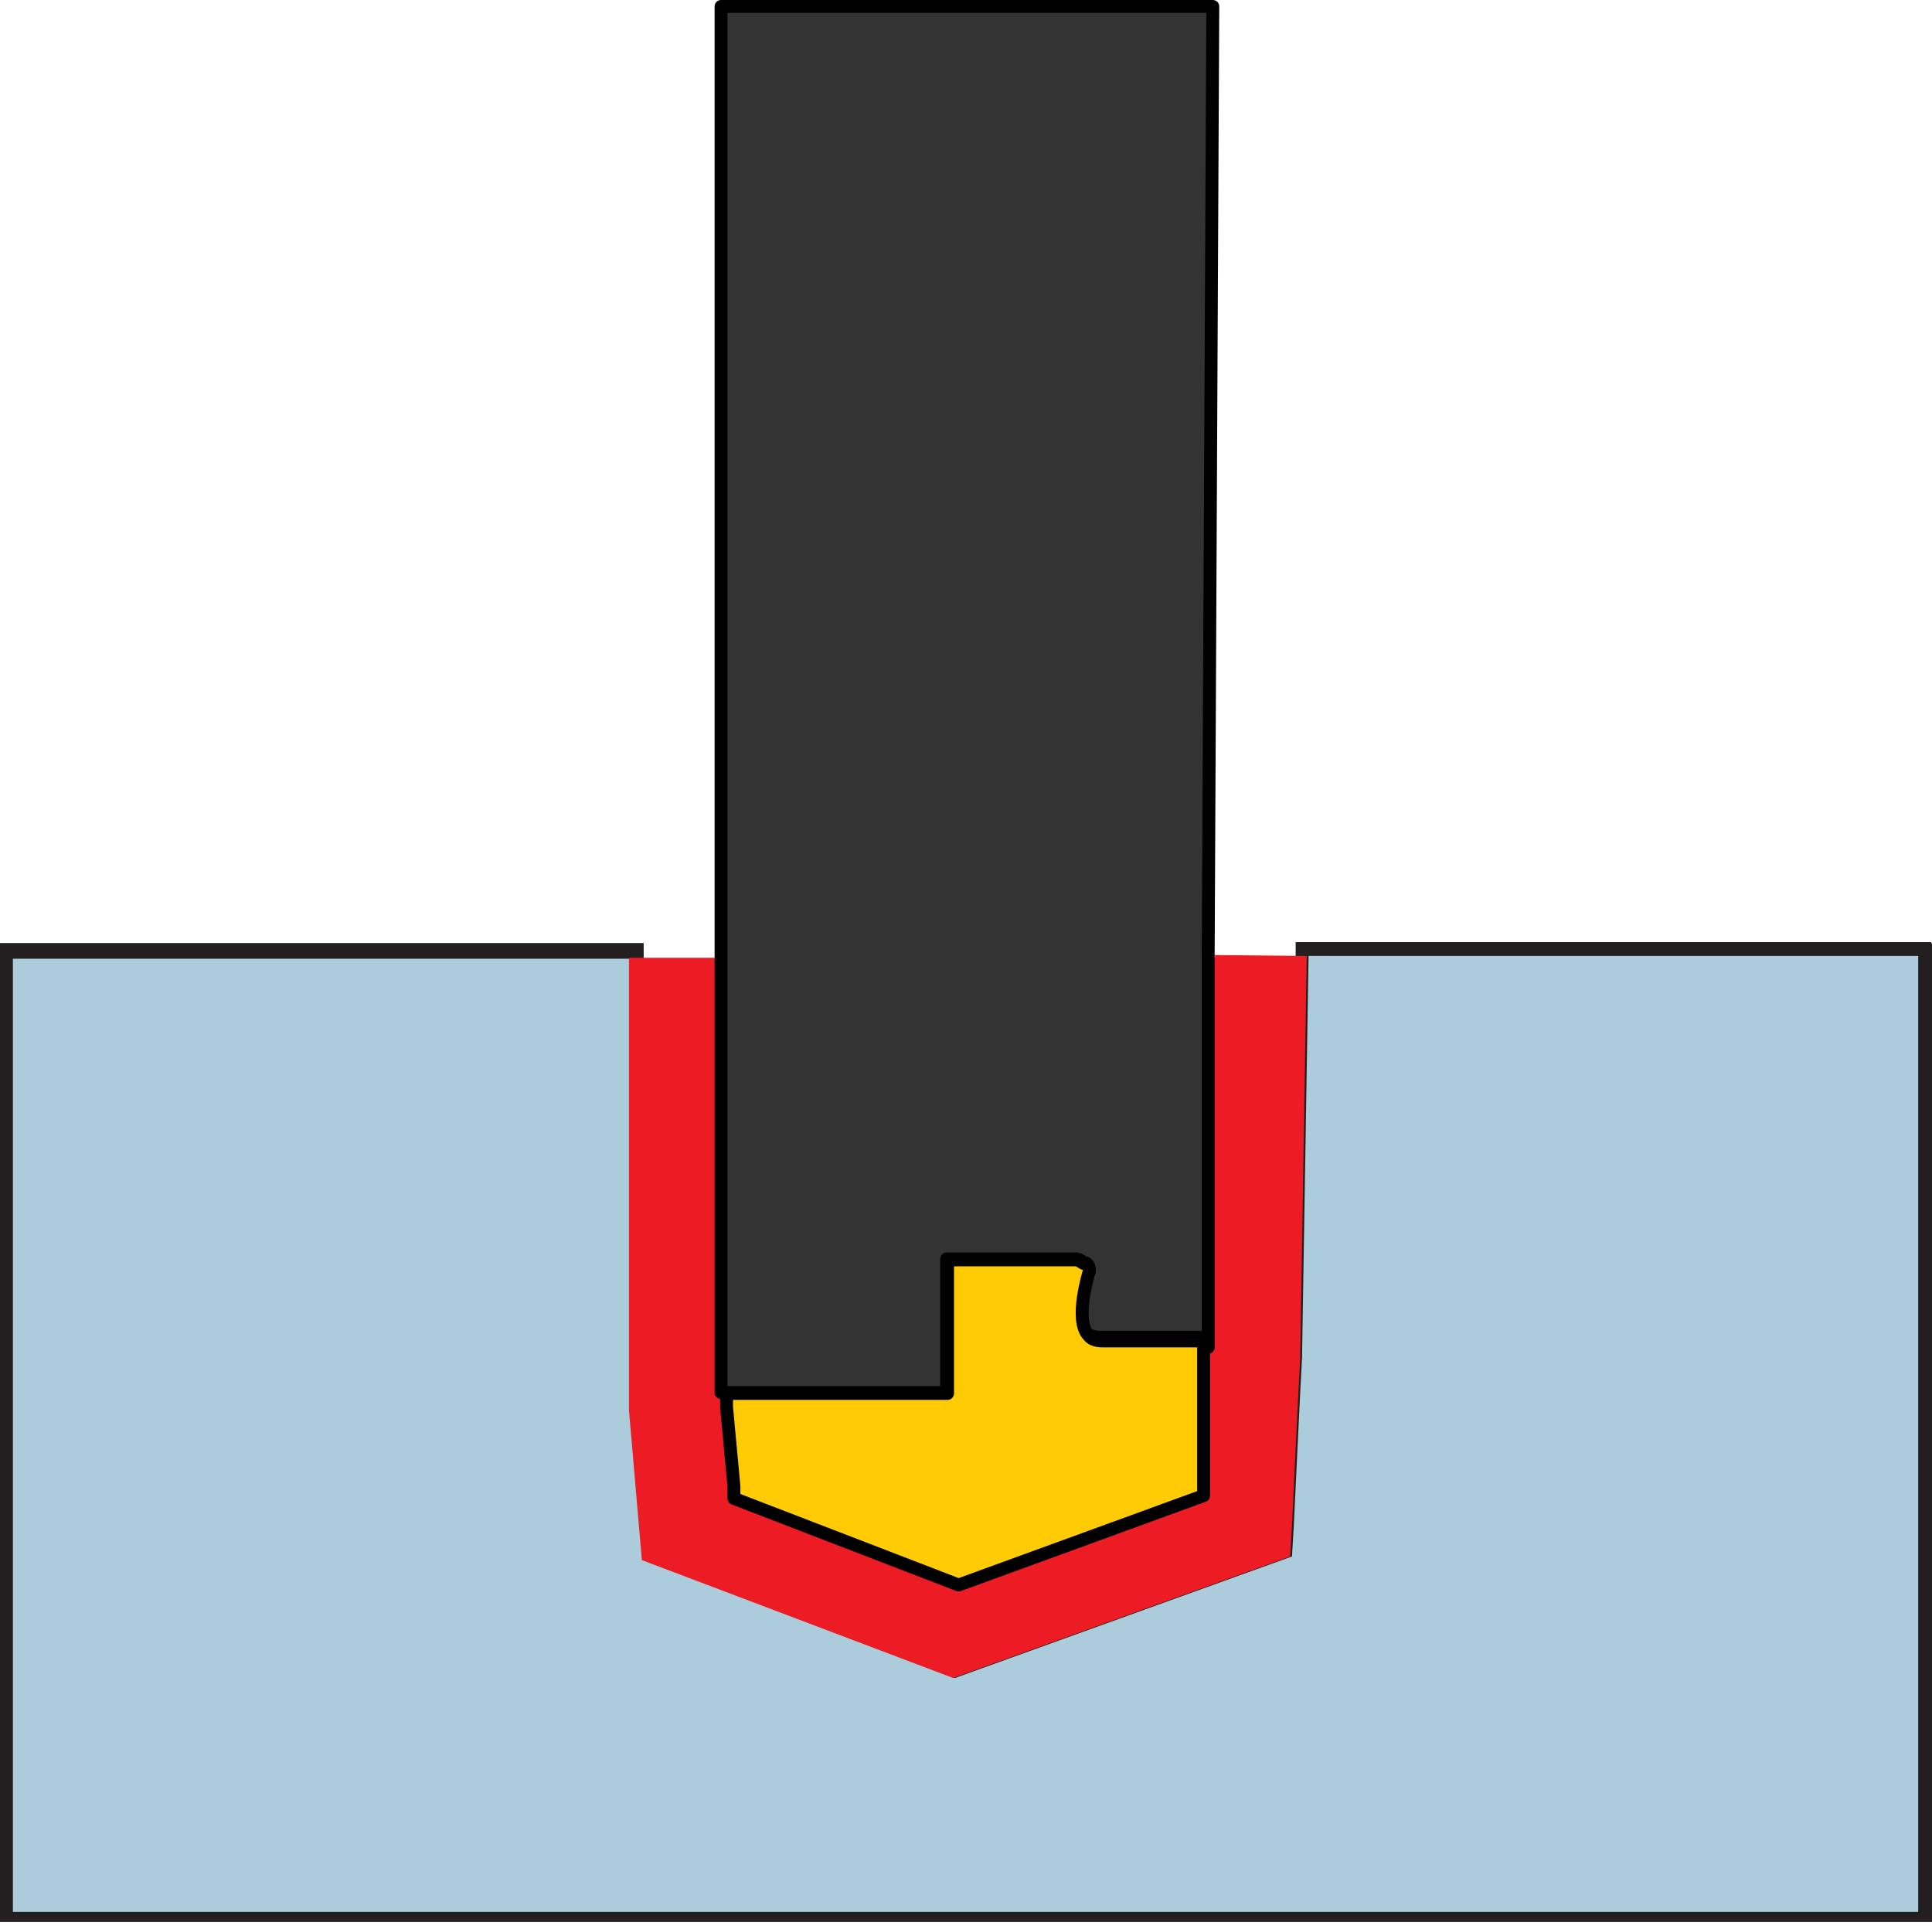
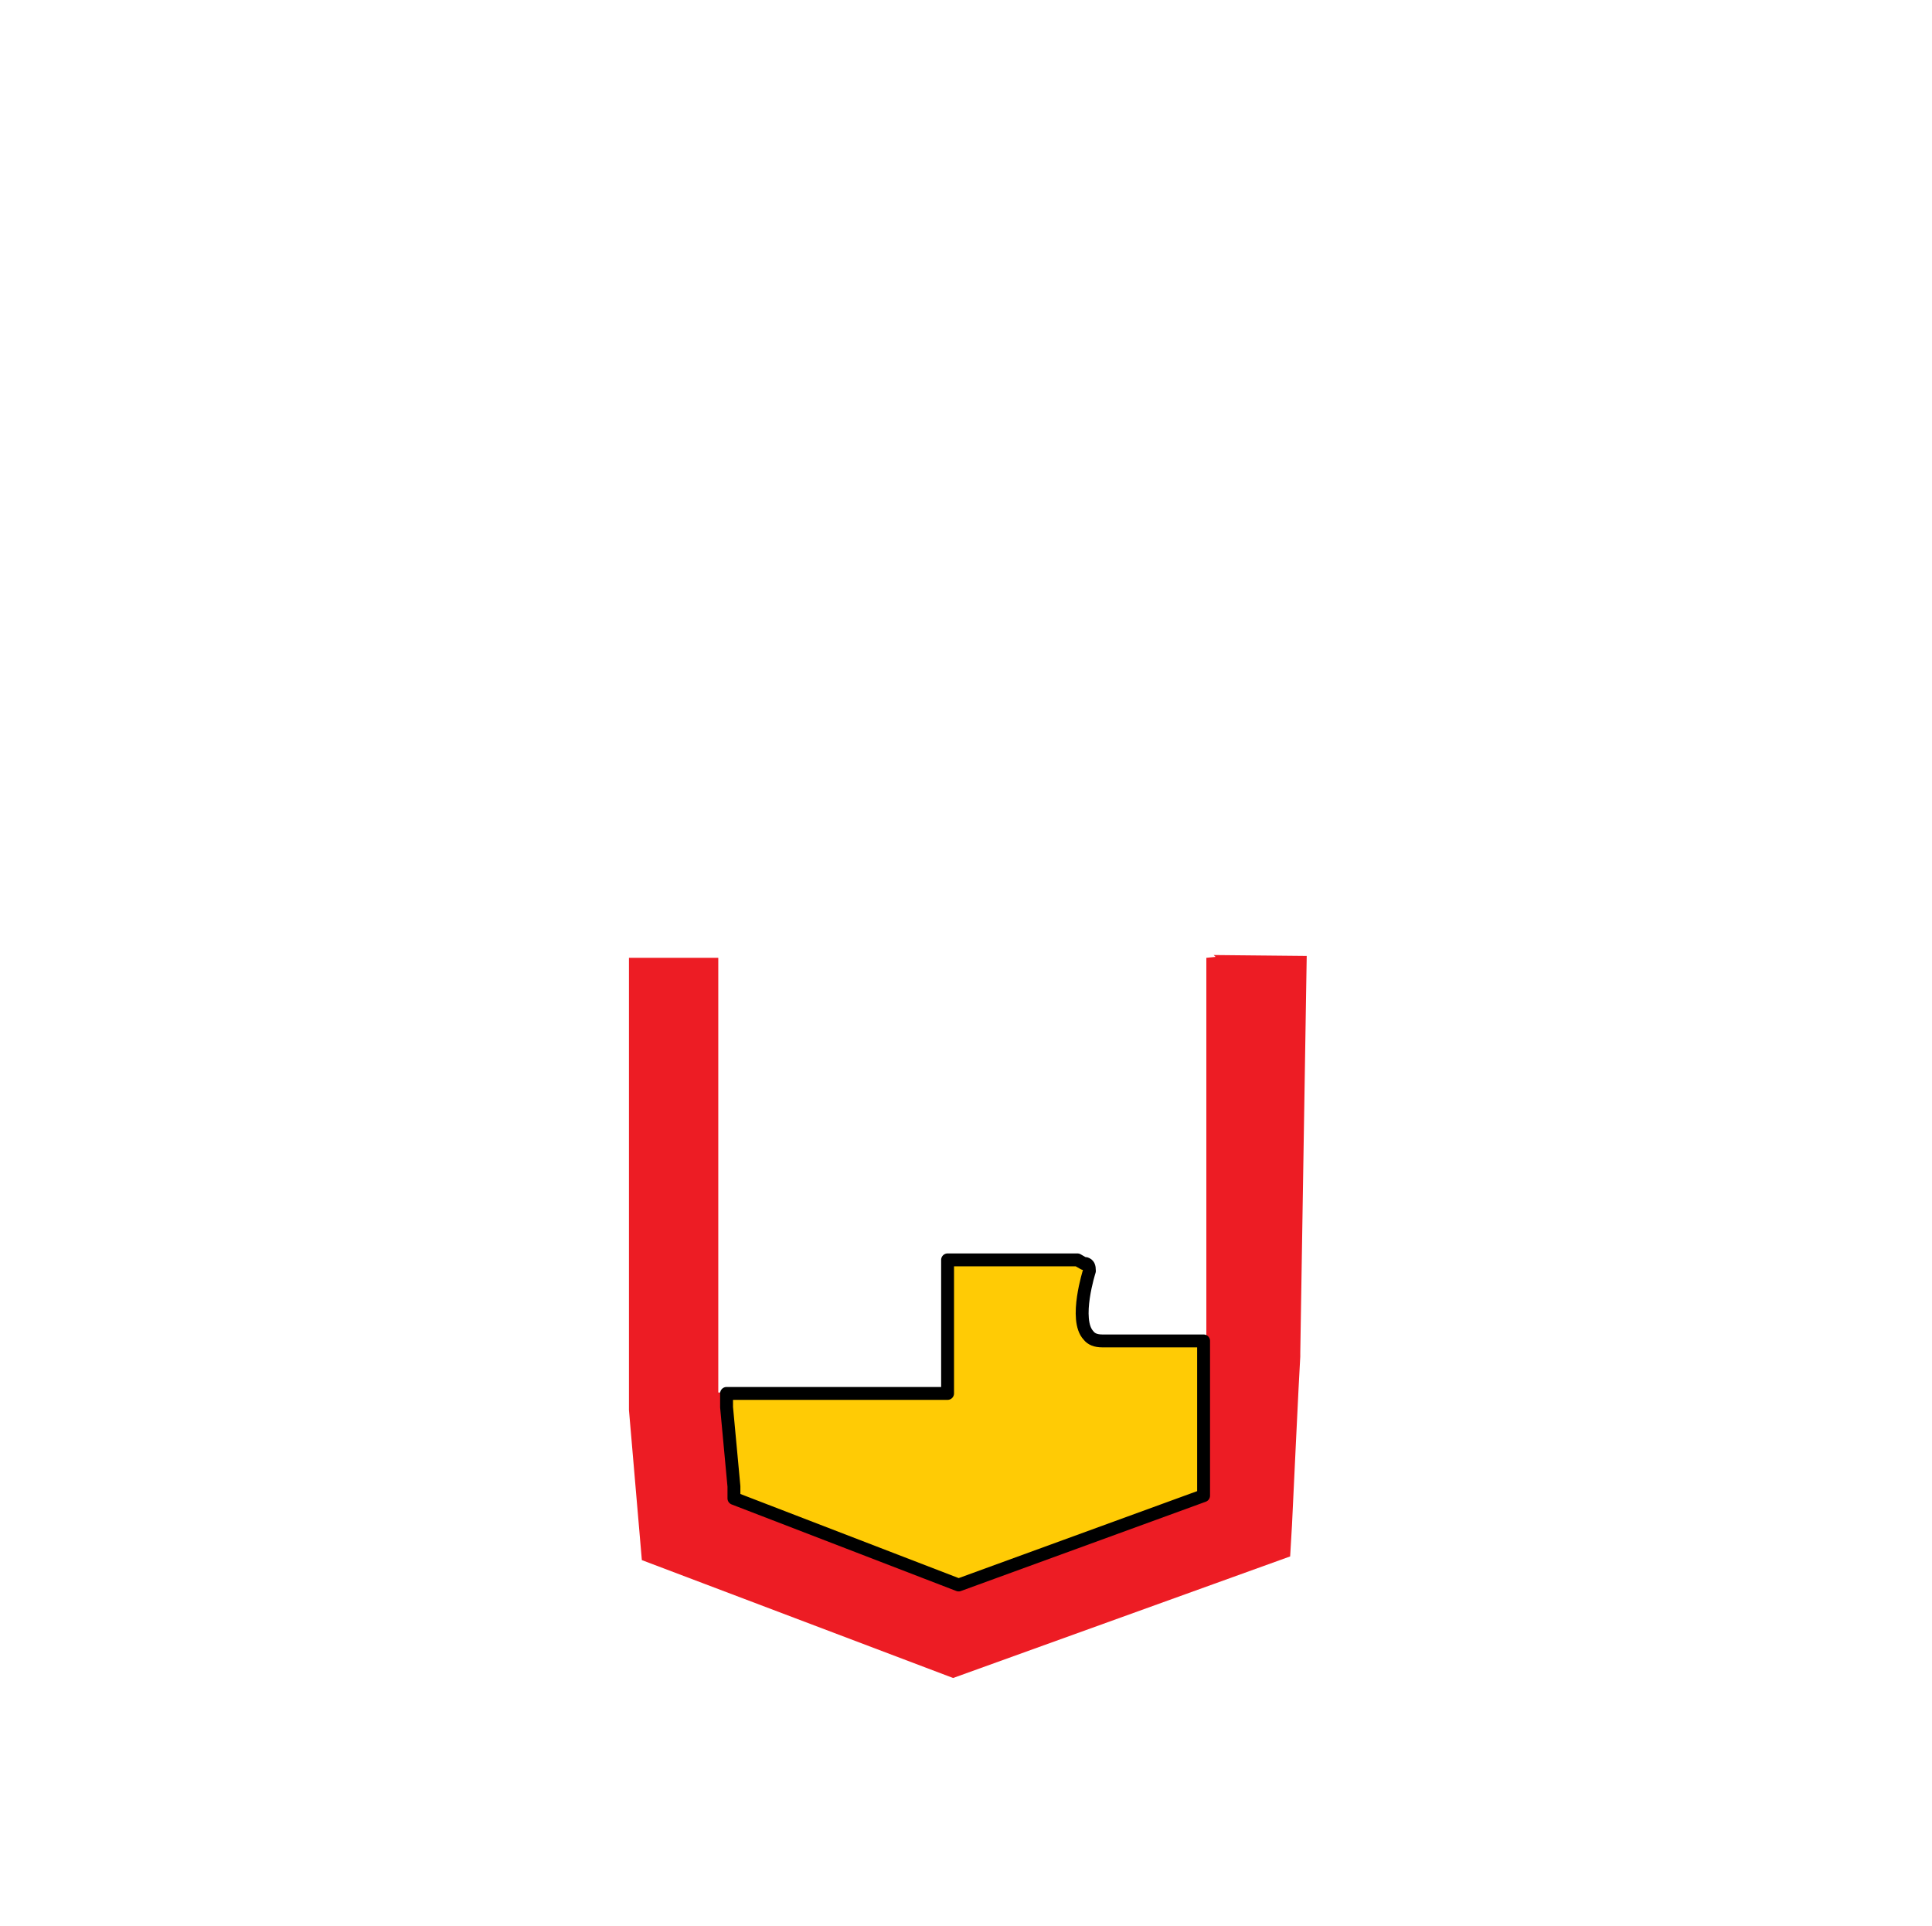
<svg xmlns="http://www.w3.org/2000/svg" id="Layer_1" viewBox="0 0 20.98 20.91">
  <defs>
    <style>._ž_{fill:#ffcb05;}._ž_,._œ_{stroke:#000;stroke-linejoin:round;stroke-width:.14px;}._œ_{fill:#333;}.cls-1{fill:#ed1c24;}.cls-2{fill:#231f20;}.cls-3{fill:#acccdb;}</style>
  </defs>
  <g>
-     <path class="cls-3" d="M.07,20.83V10.34H6.92s0,4.97,0,4.97l.14,1.62,3.33,1.22,3.61-1.32-.03-.27s.08-1.7,.09-1.84l.07-4.34,6.76-.08v10.51H.07Z" />
-     <path class="cls-2" d="M20.83,10.39v10.37H.14V10.41H6.85s0,4.9,0,4.9l.14,1.63,3.38,1.28,3.66-1.32,.02-.34s.08-1.7,.09-1.83v-.04s.07-4.31,.07-4.31h6.62m.14-.15h-.14s-6.62,0-6.62,0h-.14s0,.14,0,.14l-.07,4.31v.03c-.01,.13-.09,1.76-.1,1.83v.24s-3.53,1.27-3.53,1.27l-3.25-1.23-.13-1.54v-4.9s0-.14,0-.14h-.14s-6.71,0-6.71,0h-.14v10.63H20.98V10.25h0Z" />
-   </g>
+     </g>
  <path class="cls-1" d="M13.2,10.39h0s-.1,.01-.1,.01v4.23c-.01-.09-.1-.11-.1-.11-.01,0-1.1,0-1.1,0-.05,0-.09,0-.12-.03,.03,.04,.08,.06,.15,.06,0,0,1.09,0,1.1,0v1.68s-2.66,.97-2.66,.97l-2.44-.94v-.13s-.08-.86-.08-.86v-.15h-.05v-4.72h-.97s0,4.91,0,4.91l.14,1.63,3.38,1.28,3.66-1.32,.02-.34s.08-1.7,.09-1.83v-.04s.07-4.31,.07-4.31h0s-1.01-.01-1.01-.01Z" />
-   <path class="_œ_" d="M7.83,.07V15.12h2.45v-1.45s.05,0,.11,0h1.3s.04,0,.07,.04h0s0,0,.02,0c.02,0,.04,.02,.04,.08,0,0-.17,.53-.01,.7h0s.07,.03,.12,.03c0,0,1.09,0,1.1,0,0,0,.09,.02,.09,.11v-4.23s.05-10.33,.05-10.33H7.83Z" />
  <path class="_ž_" d="M13.07,14.56s-1.1,0-1.1,0c-.07,0-.12-.02-.15-.06h0c-.16-.17,.01-.7,.01-.7,0-.05-.01-.07-.04-.08,0,0,0,0-.02,0h0s-.07-.04-.07-.04h-1.3c-.05,0-.11,0-.11,0v1.45h-2.4v.15l.08,.86v.13s2.44,.94,2.44,.94l2.66-.97v-1.68Z" />
</svg>